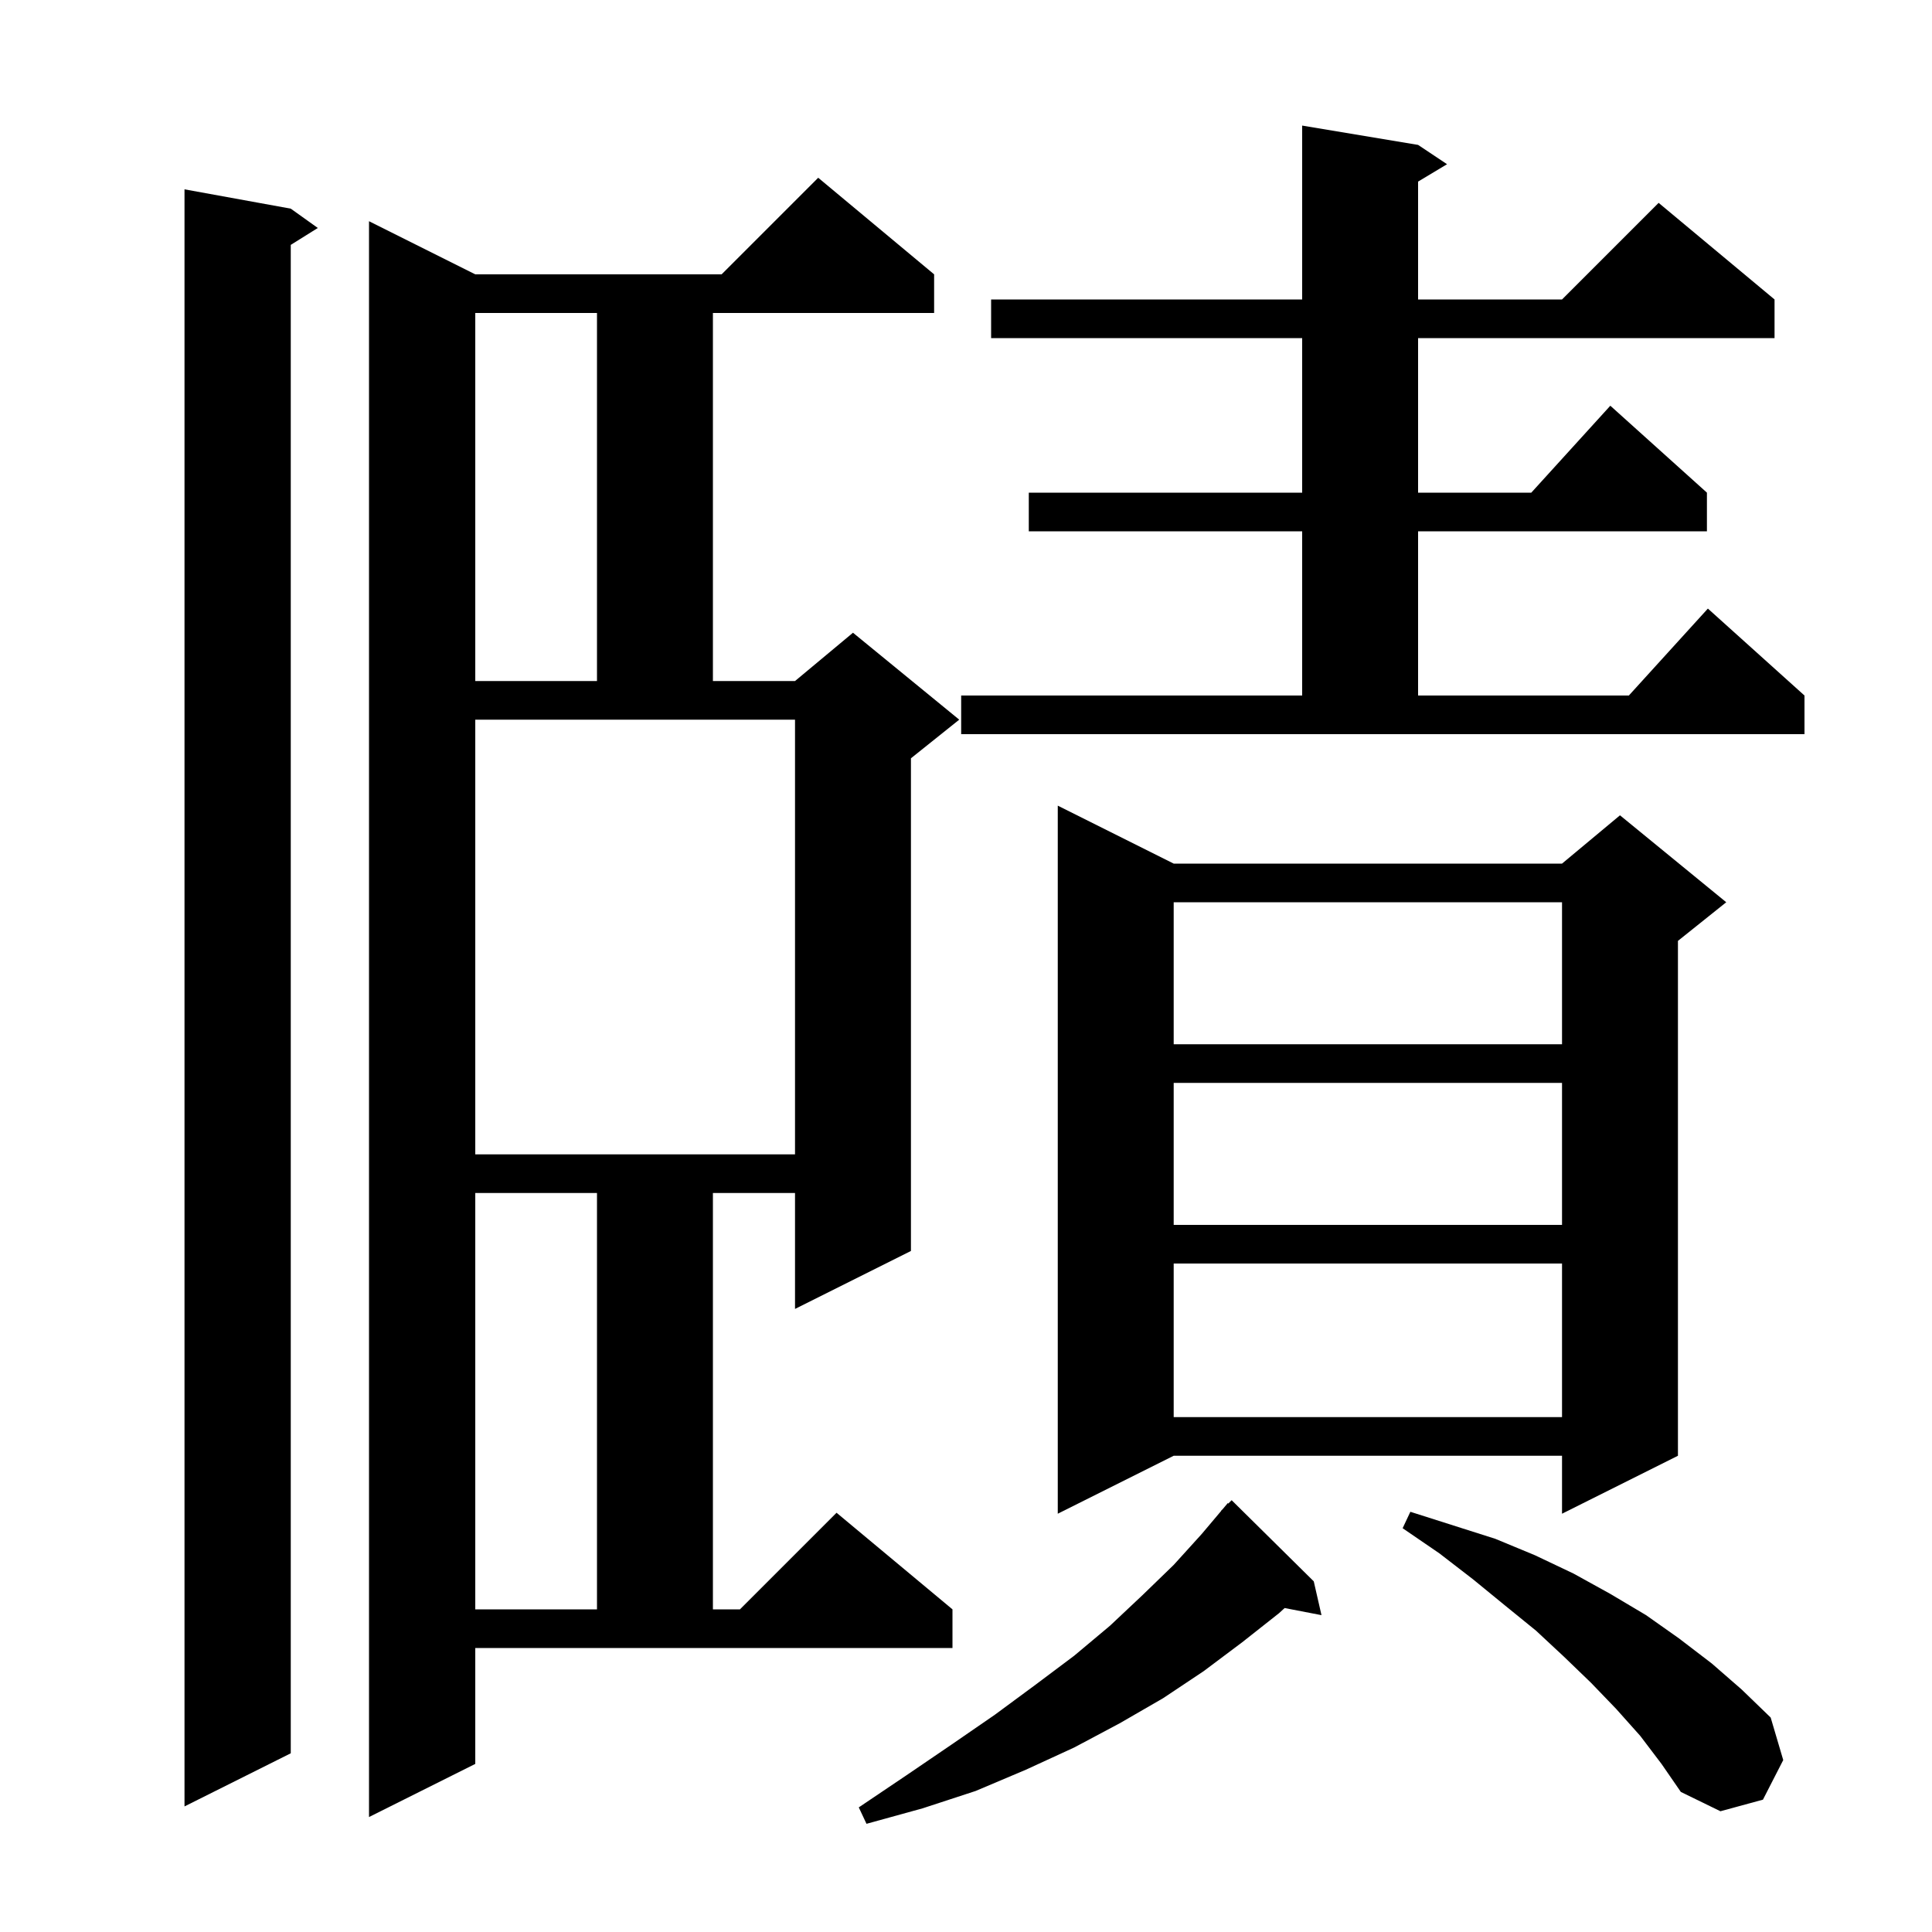
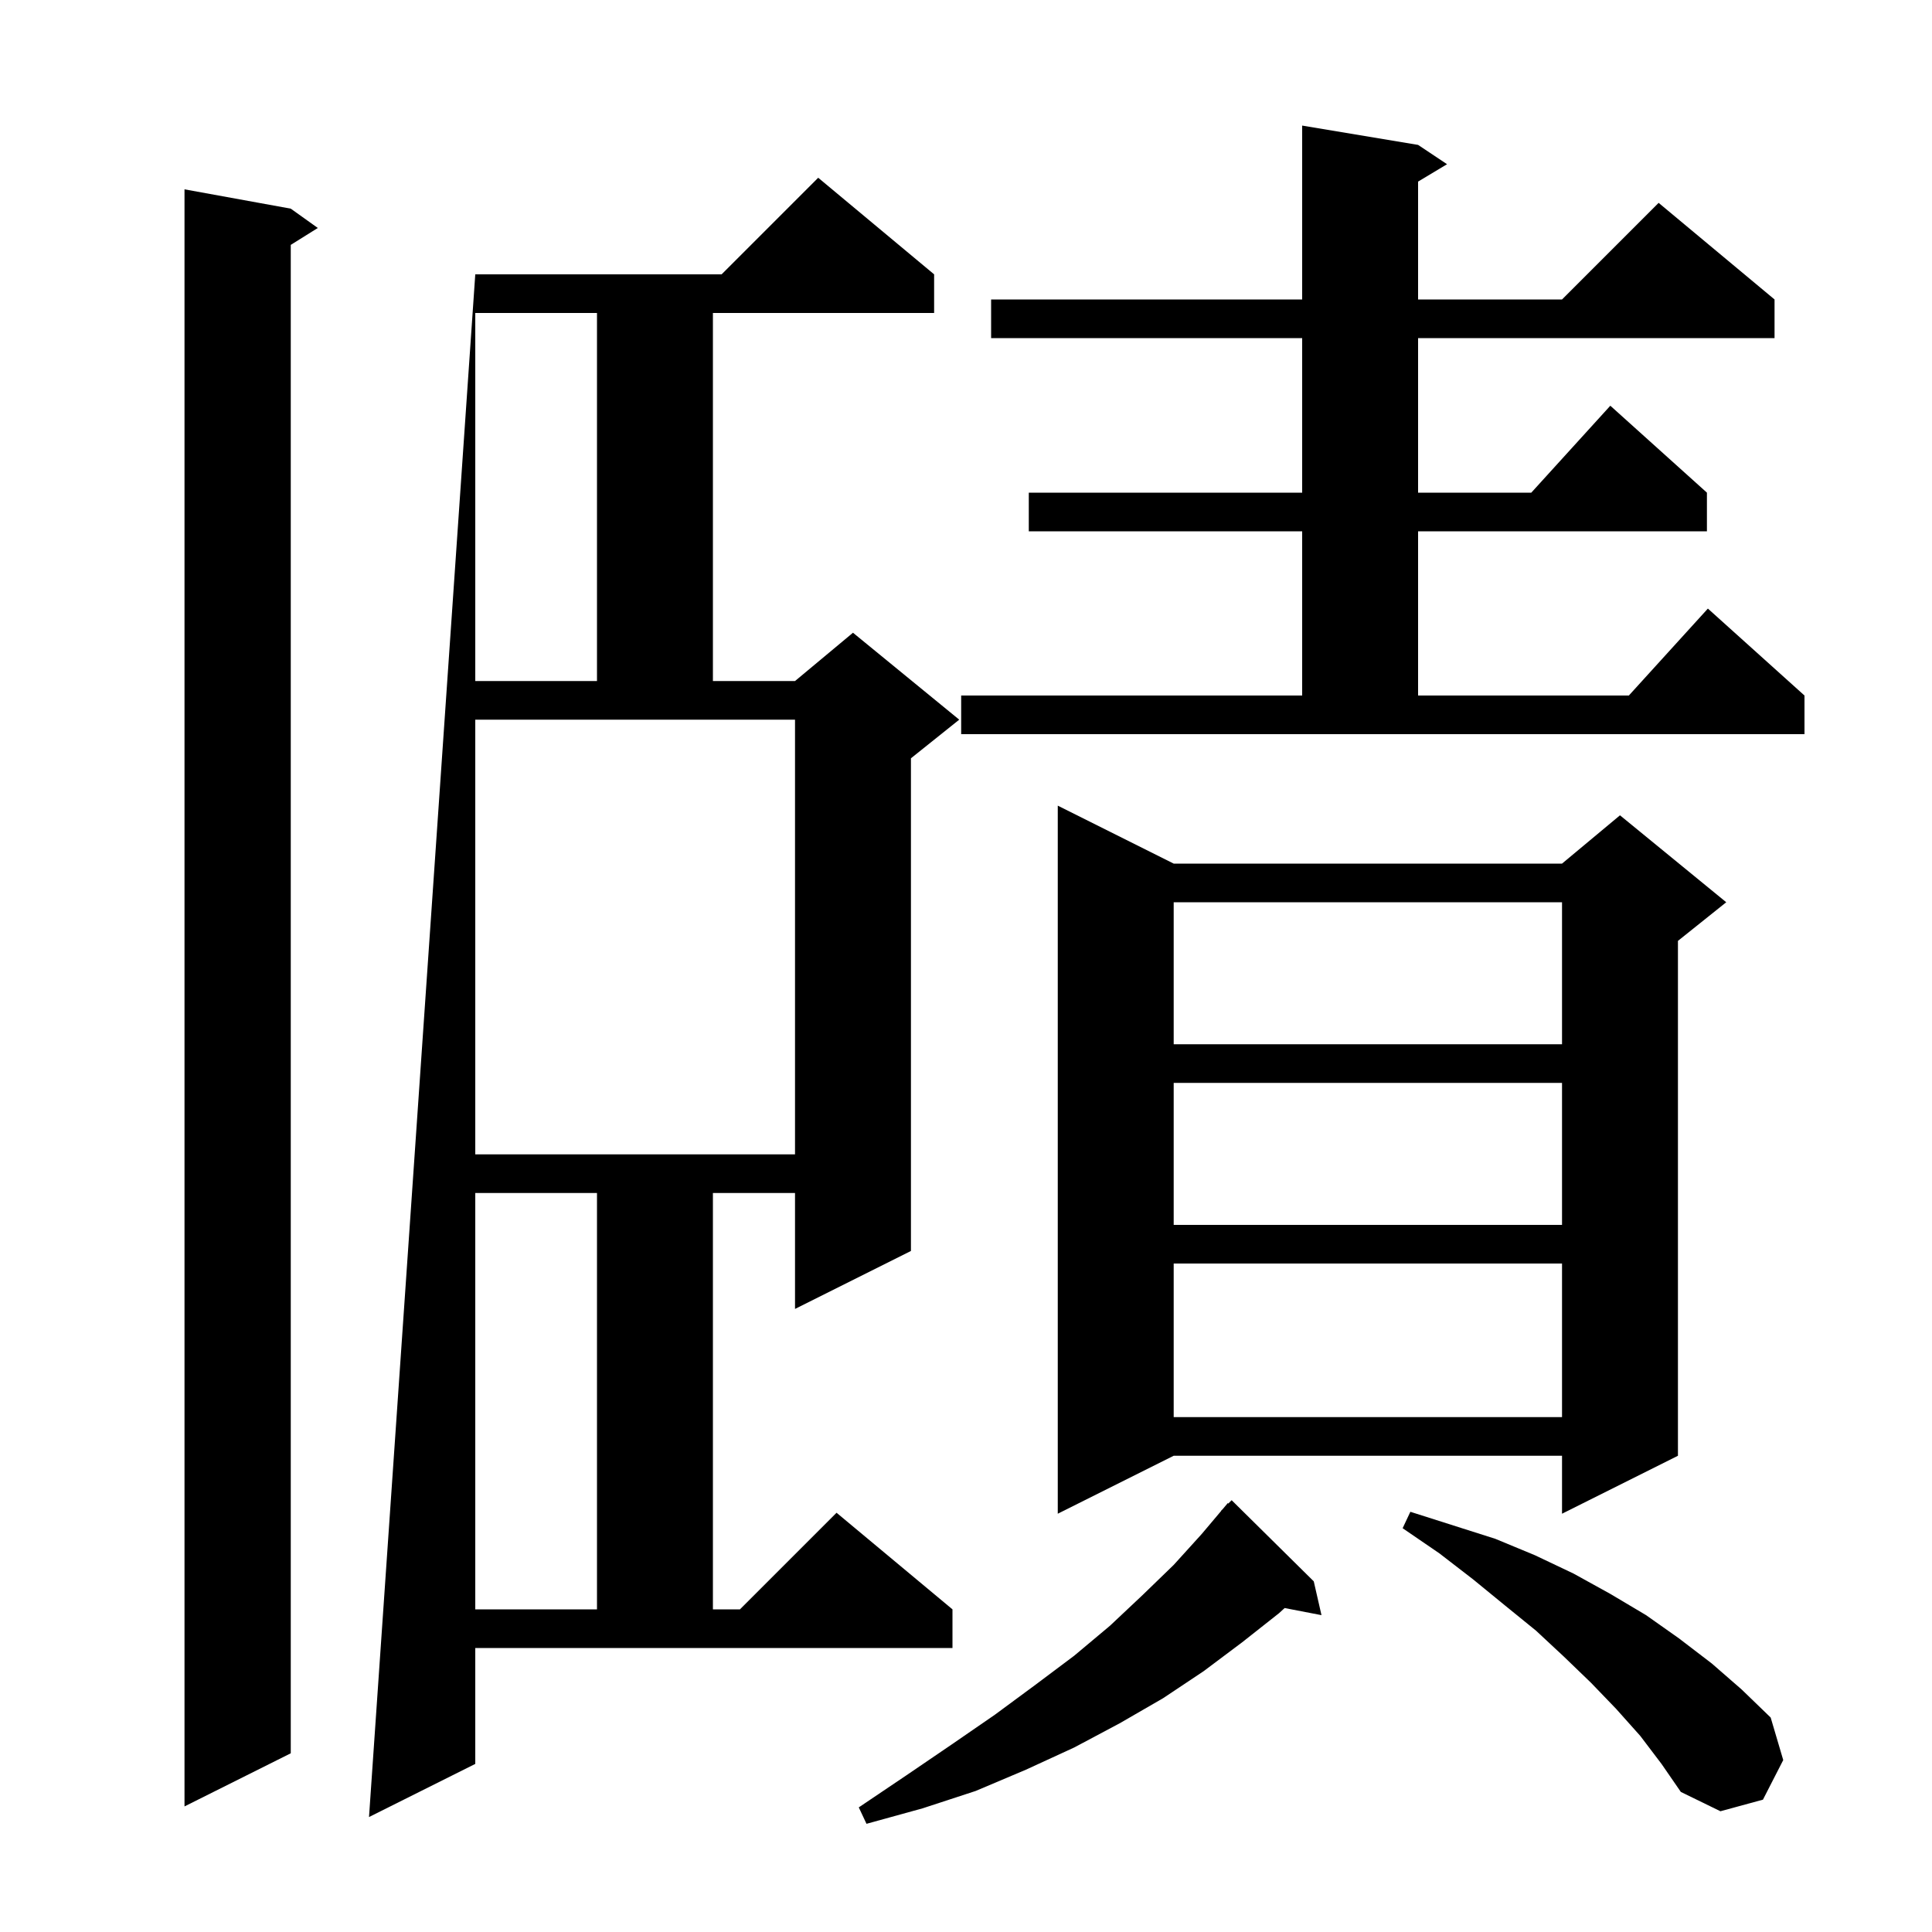
<svg xmlns="http://www.w3.org/2000/svg" version="1.1" baseProfile="full" viewBox="0 0 200 200" width="200" height="200">
  <g fill="currentColor">
-     <path d="M 136.0 163.7 L 136.8 167.2 L 132.985 166.464 L 132.4 167.0 L 128.6 170.0 L 124.6 173.0 L 120.4 175.8 L 115.9 178.4 L 111.2 180.9 L 106.2 183.2 L 101.0 185.4 L 95.5 187.2 L 89.7 188.8 L 88.9 187.1 L 93.8 183.8 L 98.5 180.6 L 103.0 177.5 L 107.2 174.4 L 111.2 171.4 L 114.9 168.3 L 118.3 165.1 L 121.5 162.0 L 124.4 158.8 L 126.415 156.412 L 126.4 156.4 L 126.56 156.24 L 127.1 155.6 L 127.152 155.648 L 127.5 155.3 Z M 49.2 182.6 L 38.2 188.1 L 38.2 22.9 L 49.2 28.4 L 74.7 28.4 L 84.7 18.4 L 96.7 28.4 L 96.7 32.4 L 73.8 32.4 L 73.8 70.5 L 82.3 70.5 L 88.3 65.5 L 99.3 74.5 L 94.3 78.5 L 94.3 129.5 L 82.3 135.5 L 82.3 123.5 L 73.8 123.5 L 73.8 166.6 L 76.6 166.6 L 86.6 156.6 L 98.6 166.6 L 98.6 170.6 L 49.2 170.6 Z M 169.8 179.7 L 167.3 176.9 L 164.7 174.2 L 161.9 171.5 L 159.0 168.8 L 155.8 166.2 L 152.5 163.5 L 149.0 160.8 L 145.2 158.2 L 146.0 156.5 L 154.8 159.3 L 158.9 161.0 L 162.9 162.9 L 166.7 165.0 L 170.4 167.2 L 173.8 169.6 L 177.2 172.2 L 180.3 174.9 L 183.3 177.8 L 184.6 182.2 L 182.5 186.3 L 178.1 187.5 L 174.0 185.5 L 172.0 182.6 Z M 30.1 21.6 L 32.9 23.6 L 30.1 25.35 L 30.1 181.5 L 19.1 187.0 L 19.1 19.6 Z M 49.2 123.5 L 49.2 166.6 L 61.8 166.6 L 61.8 123.5 Z M 121.5 89.4 L 161.7 89.4 L 167.7 84.4 L 178.7 93.4 L 173.7 97.4 L 173.7 150.7 L 161.7 156.7 L 161.7 150.7 L 121.5 150.7 L 109.5 156.7 L 109.5 83.4 Z M 121.5 130.8 L 121.5 146.7 L 161.7 146.7 L 161.7 130.8 Z M 121.5 112.1 L 121.5 126.8 L 161.7 126.8 L 161.7 112.1 Z M 49.2 119.5 L 82.3 119.5 L 82.3 74.5 L 49.2 74.5 Z M 121.5 93.4 L 121.5 108.1 L 161.7 108.1 L 161.7 93.4 Z M 99.5 72.0 L 134.8 72.0 L 134.8 55.0 L 106.5 55.0 L 106.5 51.0 L 134.8 51.0 L 134.8 35.0 L 102.6 35.0 L 102.6 31.0 L 134.8 31.0 L 134.8 13.0 L 146.8 15.0 L 149.8 17.0 L 146.8 18.8 L 146.8 31.0 L 161.7 31.0 L 171.7 21.0 L 183.7 31.0 L 183.7 35.0 L 146.8 35.0 L 146.8 51.0 L 158.518 51.0 L 166.7 42.0 L 176.7 51.0 L 176.7 55.0 L 146.8 55.0 L 146.8 72.0 L 168.618 72.0 L 176.8 63.0 L 186.8 72.0 L 186.8 76.0 L 99.5 76.0 Z M 49.2 32.4 L 49.2 70.5 L 61.8 70.5 L 61.8 32.4 Z " />
+     <path d="M 136.0 163.7 L 136.8 167.2 L 132.985 166.464 L 132.4 167.0 L 128.6 170.0 L 124.6 173.0 L 120.4 175.8 L 115.9 178.4 L 111.2 180.9 L 106.2 183.2 L 101.0 185.4 L 95.5 187.2 L 89.7 188.8 L 88.9 187.1 L 93.8 183.8 L 98.5 180.6 L 103.0 177.5 L 107.2 174.4 L 111.2 171.4 L 114.9 168.3 L 118.3 165.1 L 121.5 162.0 L 124.4 158.8 L 126.415 156.412 L 126.4 156.4 L 126.56 156.24 L 127.1 155.6 L 127.152 155.648 L 127.5 155.3 Z M 49.2 182.6 L 38.2 188.1 L 49.2 28.4 L 74.7 28.4 L 84.7 18.4 L 96.7 28.4 L 96.7 32.4 L 73.8 32.4 L 73.8 70.5 L 82.3 70.5 L 88.3 65.5 L 99.3 74.5 L 94.3 78.5 L 94.3 129.5 L 82.3 135.5 L 82.3 123.5 L 73.8 123.5 L 73.8 166.6 L 76.6 166.6 L 86.6 156.6 L 98.6 166.6 L 98.6 170.6 L 49.2 170.6 Z M 169.8 179.7 L 167.3 176.9 L 164.7 174.2 L 161.9 171.5 L 159.0 168.8 L 155.8 166.2 L 152.5 163.5 L 149.0 160.8 L 145.2 158.2 L 146.0 156.5 L 154.8 159.3 L 158.9 161.0 L 162.9 162.9 L 166.7 165.0 L 170.4 167.2 L 173.8 169.6 L 177.2 172.2 L 180.3 174.9 L 183.3 177.8 L 184.6 182.2 L 182.5 186.3 L 178.1 187.5 L 174.0 185.5 L 172.0 182.6 Z M 30.1 21.6 L 32.9 23.6 L 30.1 25.35 L 30.1 181.5 L 19.1 187.0 L 19.1 19.6 Z M 49.2 123.5 L 49.2 166.6 L 61.8 166.6 L 61.8 123.5 Z M 121.5 89.4 L 161.7 89.4 L 167.7 84.4 L 178.7 93.4 L 173.7 97.4 L 173.7 150.7 L 161.7 156.7 L 161.7 150.7 L 121.5 150.7 L 109.5 156.7 L 109.5 83.4 Z M 121.5 130.8 L 121.5 146.7 L 161.7 146.7 L 161.7 130.8 Z M 121.5 112.1 L 121.5 126.8 L 161.7 126.8 L 161.7 112.1 Z M 49.2 119.5 L 82.3 119.5 L 82.3 74.5 L 49.2 74.5 Z M 121.5 93.4 L 121.5 108.1 L 161.7 108.1 L 161.7 93.4 Z M 99.5 72.0 L 134.8 72.0 L 134.8 55.0 L 106.5 55.0 L 106.5 51.0 L 134.8 51.0 L 134.8 35.0 L 102.6 35.0 L 102.6 31.0 L 134.8 31.0 L 134.8 13.0 L 146.8 15.0 L 149.8 17.0 L 146.8 18.8 L 146.8 31.0 L 161.7 31.0 L 171.7 21.0 L 183.7 31.0 L 183.7 35.0 L 146.8 35.0 L 146.8 51.0 L 158.518 51.0 L 166.7 42.0 L 176.7 51.0 L 176.7 55.0 L 146.8 55.0 L 146.8 72.0 L 168.618 72.0 L 176.8 63.0 L 186.8 72.0 L 186.8 76.0 L 99.5 76.0 Z M 49.2 32.4 L 49.2 70.5 L 61.8 70.5 L 61.8 32.4 Z " />
  </g>
</svg>